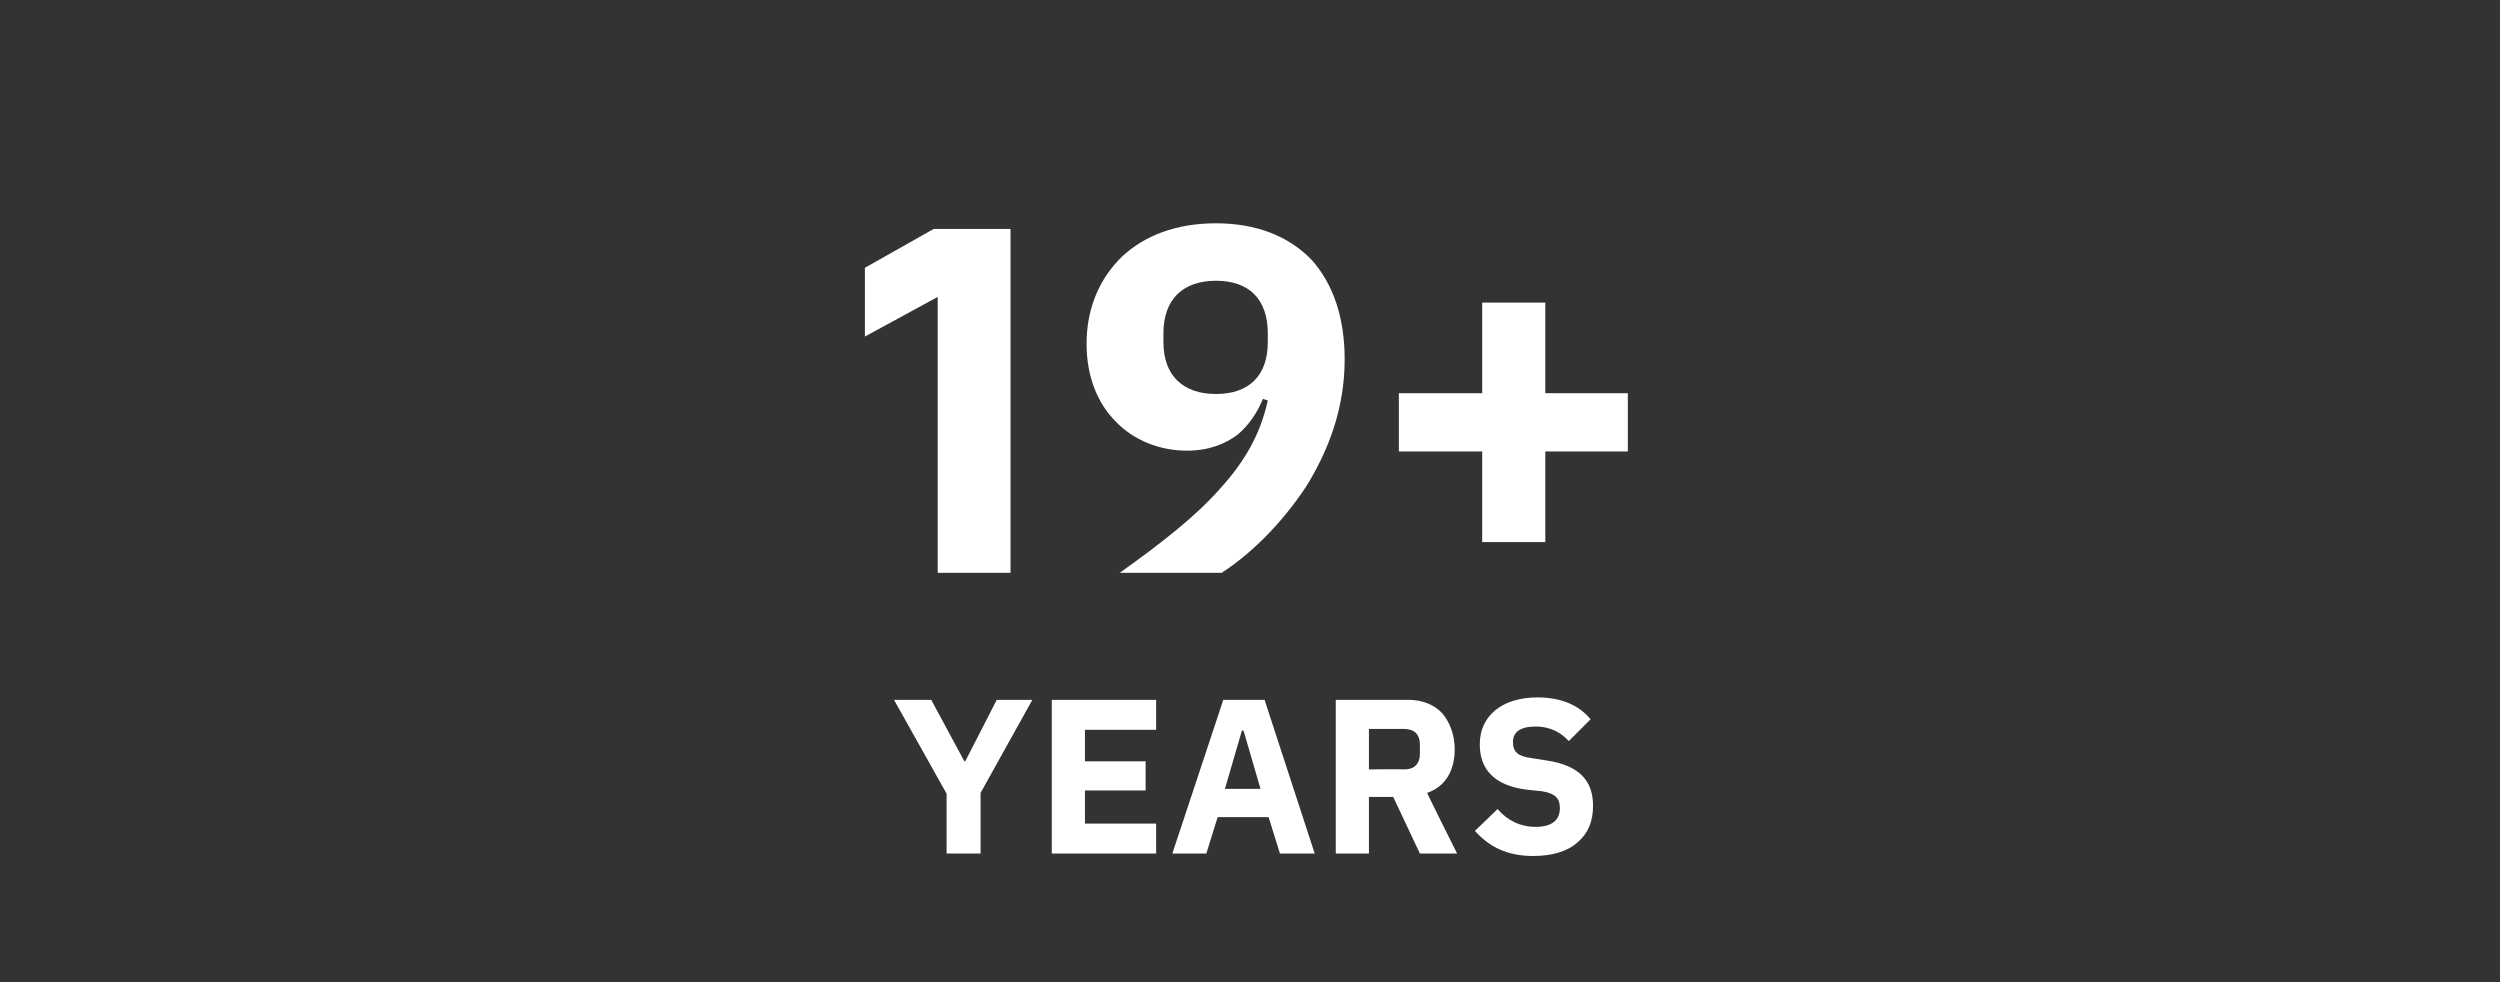
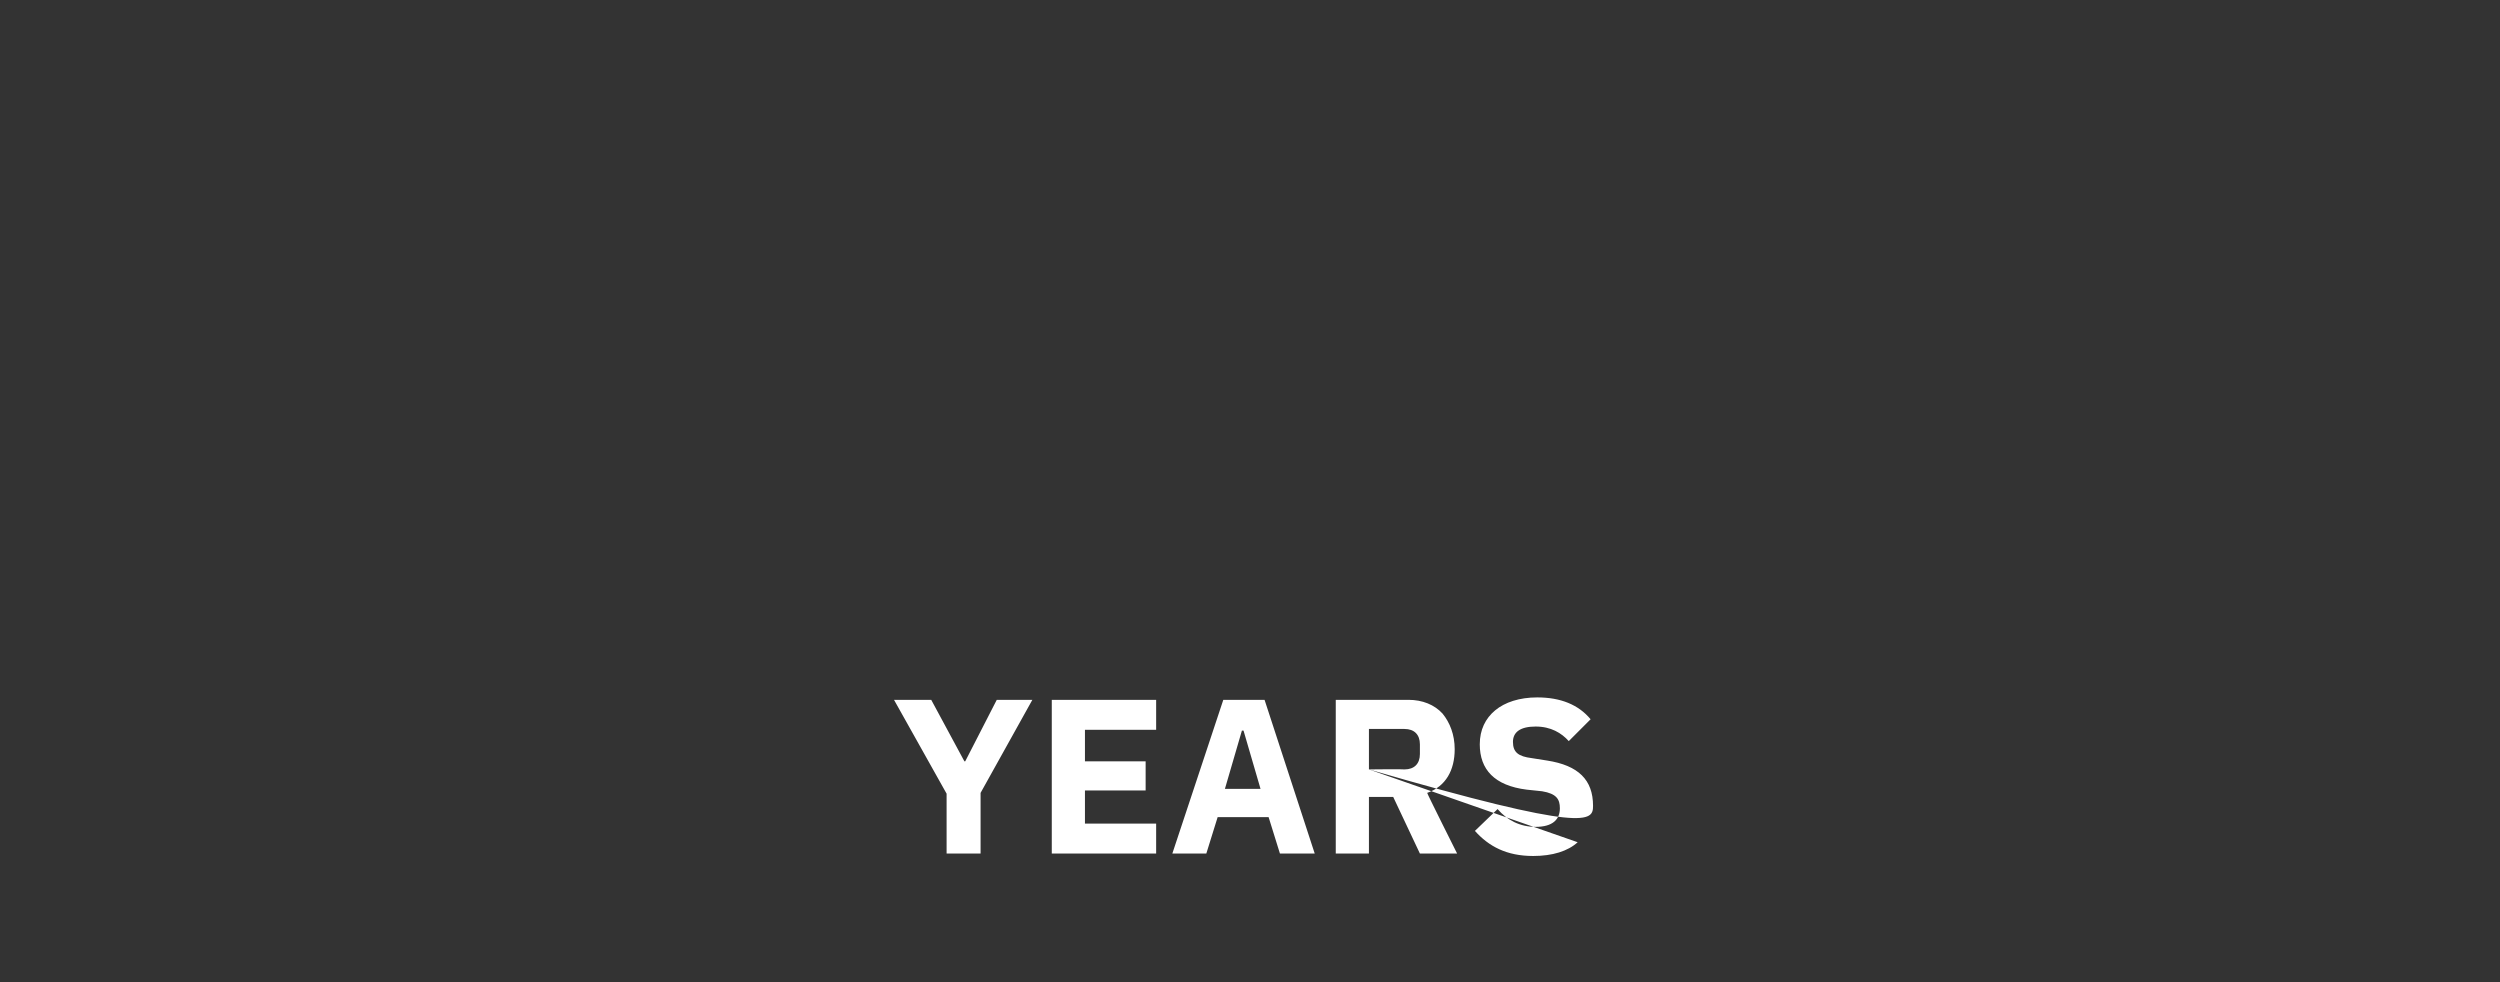
<svg xmlns="http://www.w3.org/2000/svg" version="1.1" width="309px" height="121.4px" viewBox="0 -28 309 121.4" style="top:-28px">
  <rect x="0" y="-28" width="309" height="121.4" fill="#333333" stroke="none" />
  <desc>19+ years</desc>
  <defs />
  <g id="Polygon185047">
-     <path d="M 121.2 77.5 L 121.2 70 L 127.6 58.5 L 123.2 58.5 L 119.3 66.1 L 119.2 66.1 L 115.1 58.5 L 110.5 58.5 L 117 70.1 L 117 77.5 L 121.2 77.5 Z M 142.9 77.5 L 142.9 73.8 L 134.1 73.8 L 134.1 69.7 L 141.6 69.7 L 141.6 66.1 L 134.1 66.1 L 134.1 62.2 L 142.9 62.2 L 142.9 58.5 L 130 58.5 L 130 77.5 L 142.9 77.5 Z M 162.5 77.5 L 156.3 58.5 L 151.2 58.5 L 144.9 77.5 L 149.1 77.5 L 150.5 73 L 156.8 73 L 158.2 77.5 L 162.5 77.5 Z M 155.8 69.5 L 151.4 69.5 L 153.5 62.3 L 153.7 62.3 L 155.8 69.5 Z M 169.2 70.5 L 172.2 70.5 L 175.5 77.5 L 180.1 77.5 C 180.1 77.5 176.36 70.04 176.4 70 C 178.7 69.2 179.8 67.2 179.8 64.6 C 179.8 62.8 179.2 61.3 178.3 60.2 C 177.3 59.1 175.8 58.5 174.1 58.5 C 174.08 58.52 165.1 58.5 165.1 58.5 L 165.1 77.5 L 169.2 77.5 L 169.2 70.5 Z M 169.2 67.1 L 169.2 62.1 C 169.2 62.1 173.57 62.11 173.6 62.1 C 174.8 62.1 175.5 62.8 175.5 64 C 175.5 64 175.5 65.2 175.5 65.2 C 175.5 66.4 174.8 67.1 173.6 67.1 C 173.57 67.05 169.2 67.1 169.2 67.1 Z M 195 76.1 C 196.3 75 196.9 73.5 196.9 71.6 C 196.9 68.4 195.1 66.6 191.2 66 C 191.2 66 189.3 65.7 189.3 65.7 C 187.7 65.5 187 65 187 63.7 C 187 62.5 187.9 61.8 189.8 61.8 C 191.7 61.8 193 62.6 193.9 63.6 C 193.9 63.6 196.6 60.9 196.6 60.9 C 195.1 59.1 192.9 58.2 190 58.2 C 187.8 58.2 186 58.8 184.8 59.8 C 183.6 60.8 182.9 62.2 182.9 64 C 182.9 67.1 184.7 69.1 188.7 69.6 C 188.7 69.6 190.6 69.8 190.6 69.8 C 192.4 70.1 192.8 70.8 192.8 71.9 C 192.8 73.3 191.9 74.2 189.8 74.2 C 187.9 74.2 186.3 73.4 185.1 72 C 185.1 72 182.3 74.7 182.3 74.7 C 184 76.6 186.2 77.8 189.5 77.8 C 191.9 77.8 193.8 77.2 195 76.1 Z " stroke="none" fill="#fff" />
+     <path d="M 121.2 77.5 L 121.2 70 L 127.6 58.5 L 123.2 58.5 L 119.3 66.1 L 119.2 66.1 L 115.1 58.5 L 110.5 58.5 L 117 70.1 L 117 77.5 L 121.2 77.5 Z M 142.9 77.5 L 142.9 73.8 L 134.1 73.8 L 134.1 69.7 L 141.6 69.7 L 141.6 66.1 L 134.1 66.1 L 134.1 62.2 L 142.9 62.2 L 142.9 58.5 L 130 58.5 L 130 77.5 L 142.9 77.5 Z M 162.5 77.5 L 156.3 58.5 L 151.2 58.5 L 144.9 77.5 L 149.1 77.5 L 150.5 73 L 156.8 73 L 158.2 77.5 L 162.5 77.5 Z M 155.8 69.5 L 151.4 69.5 L 153.5 62.3 L 153.7 62.3 L 155.8 69.5 Z M 169.2 70.5 L 172.2 70.5 L 175.5 77.5 L 180.1 77.5 C 180.1 77.5 176.36 70.04 176.4 70 C 178.7 69.2 179.8 67.2 179.8 64.6 C 179.8 62.8 179.2 61.3 178.3 60.2 C 177.3 59.1 175.8 58.5 174.1 58.5 C 174.08 58.52 165.1 58.5 165.1 58.5 L 165.1 77.5 L 169.2 77.5 L 169.2 70.5 Z M 169.2 67.1 L 169.2 62.1 C 169.2 62.1 173.57 62.11 173.6 62.1 C 174.8 62.1 175.5 62.8 175.5 64 C 175.5 64 175.5 65.2 175.5 65.2 C 175.5 66.4 174.8 67.1 173.6 67.1 C 173.57 67.05 169.2 67.1 169.2 67.1 Z C 196.3 75 196.9 73.5 196.9 71.6 C 196.9 68.4 195.1 66.6 191.2 66 C 191.2 66 189.3 65.7 189.3 65.7 C 187.7 65.5 187 65 187 63.7 C 187 62.5 187.9 61.8 189.8 61.8 C 191.7 61.8 193 62.6 193.9 63.6 C 193.9 63.6 196.6 60.9 196.6 60.9 C 195.1 59.1 192.9 58.2 190 58.2 C 187.8 58.2 186 58.8 184.8 59.8 C 183.6 60.8 182.9 62.2 182.9 64 C 182.9 67.1 184.7 69.1 188.7 69.6 C 188.7 69.6 190.6 69.8 190.6 69.8 C 192.4 70.1 192.8 70.8 192.8 71.9 C 192.8 73.3 191.9 74.2 189.8 74.2 C 187.9 74.2 186.3 73.4 185.1 72 C 185.1 72 182.3 74.7 182.3 74.7 C 184 76.6 186.2 77.8 189.5 77.8 C 191.9 77.8 193.8 77.2 195 76.1 Z " stroke="none" fill="#fff" />
  </g>
  <g id="Polygon185046">
-     <path d="M 115.4 0.3 L 124.9 0.3 L 124.9 42.8 L 115.9 42.8 L 115.9 8.7 L 106.9 13.6 L 106.9 5.1 L 115.4 0.3 Z M 162.1 4.1 C 159.3 1.2 155.3 -0.4 150.3 -0.4 C 145.4 -0.4 141.5 1.1 138.7 3.7 C 135.9 6.4 134.3 10.1 134.3 14.5 C 134.3 18.6 135.7 21.9 137.9 24.1 C 140.1 26.4 143.3 27.7 146.7 27.7 C 149.4 27.7 151.4 26.9 153 25.7 C 154.4 24.5 155.4 23 156.1 21.3 C 156.1 21.3 156.7 21.5 156.7 21.5 C 155.8 25.6 153.9 29 150.8 32.4 C 147.8 35.8 143.6 39.1 138.4 42.8 C 138.4 42.8 151 42.8 151 42.8 C 154.7 40.4 158.4 36.7 161.4 32.2 C 164.2 27.7 166.2 22.5 166.2 16.4 C 166.2 11.3 164.8 7.1 162.1 4.1 Z M 143.8 14.3 C 143.8 14.3 143.8 13.2 143.8 13.2 C 143.8 9 146.2 6.7 150.3 6.7 C 154.4 6.7 156.7 9 156.7 13.2 C 156.7 13.2 156.7 14.3 156.7 14.3 C 156.7 18.4 154.4 20.7 150.3 20.7 C 146.2 20.7 143.8 18.4 143.8 14.3 Z M 191 39 L 191 27.8 L 201.2 27.8 L 201.2 20.6 L 191 20.6 L 191 9.4 L 183.2 9.4 L 183.2 20.6 L 172.9 20.6 L 172.9 27.8 L 183.2 27.8 L 183.2 39 L 191 39 Z " stroke="none" fill="#fff" />
-   </g>
+     </g>
</svg>